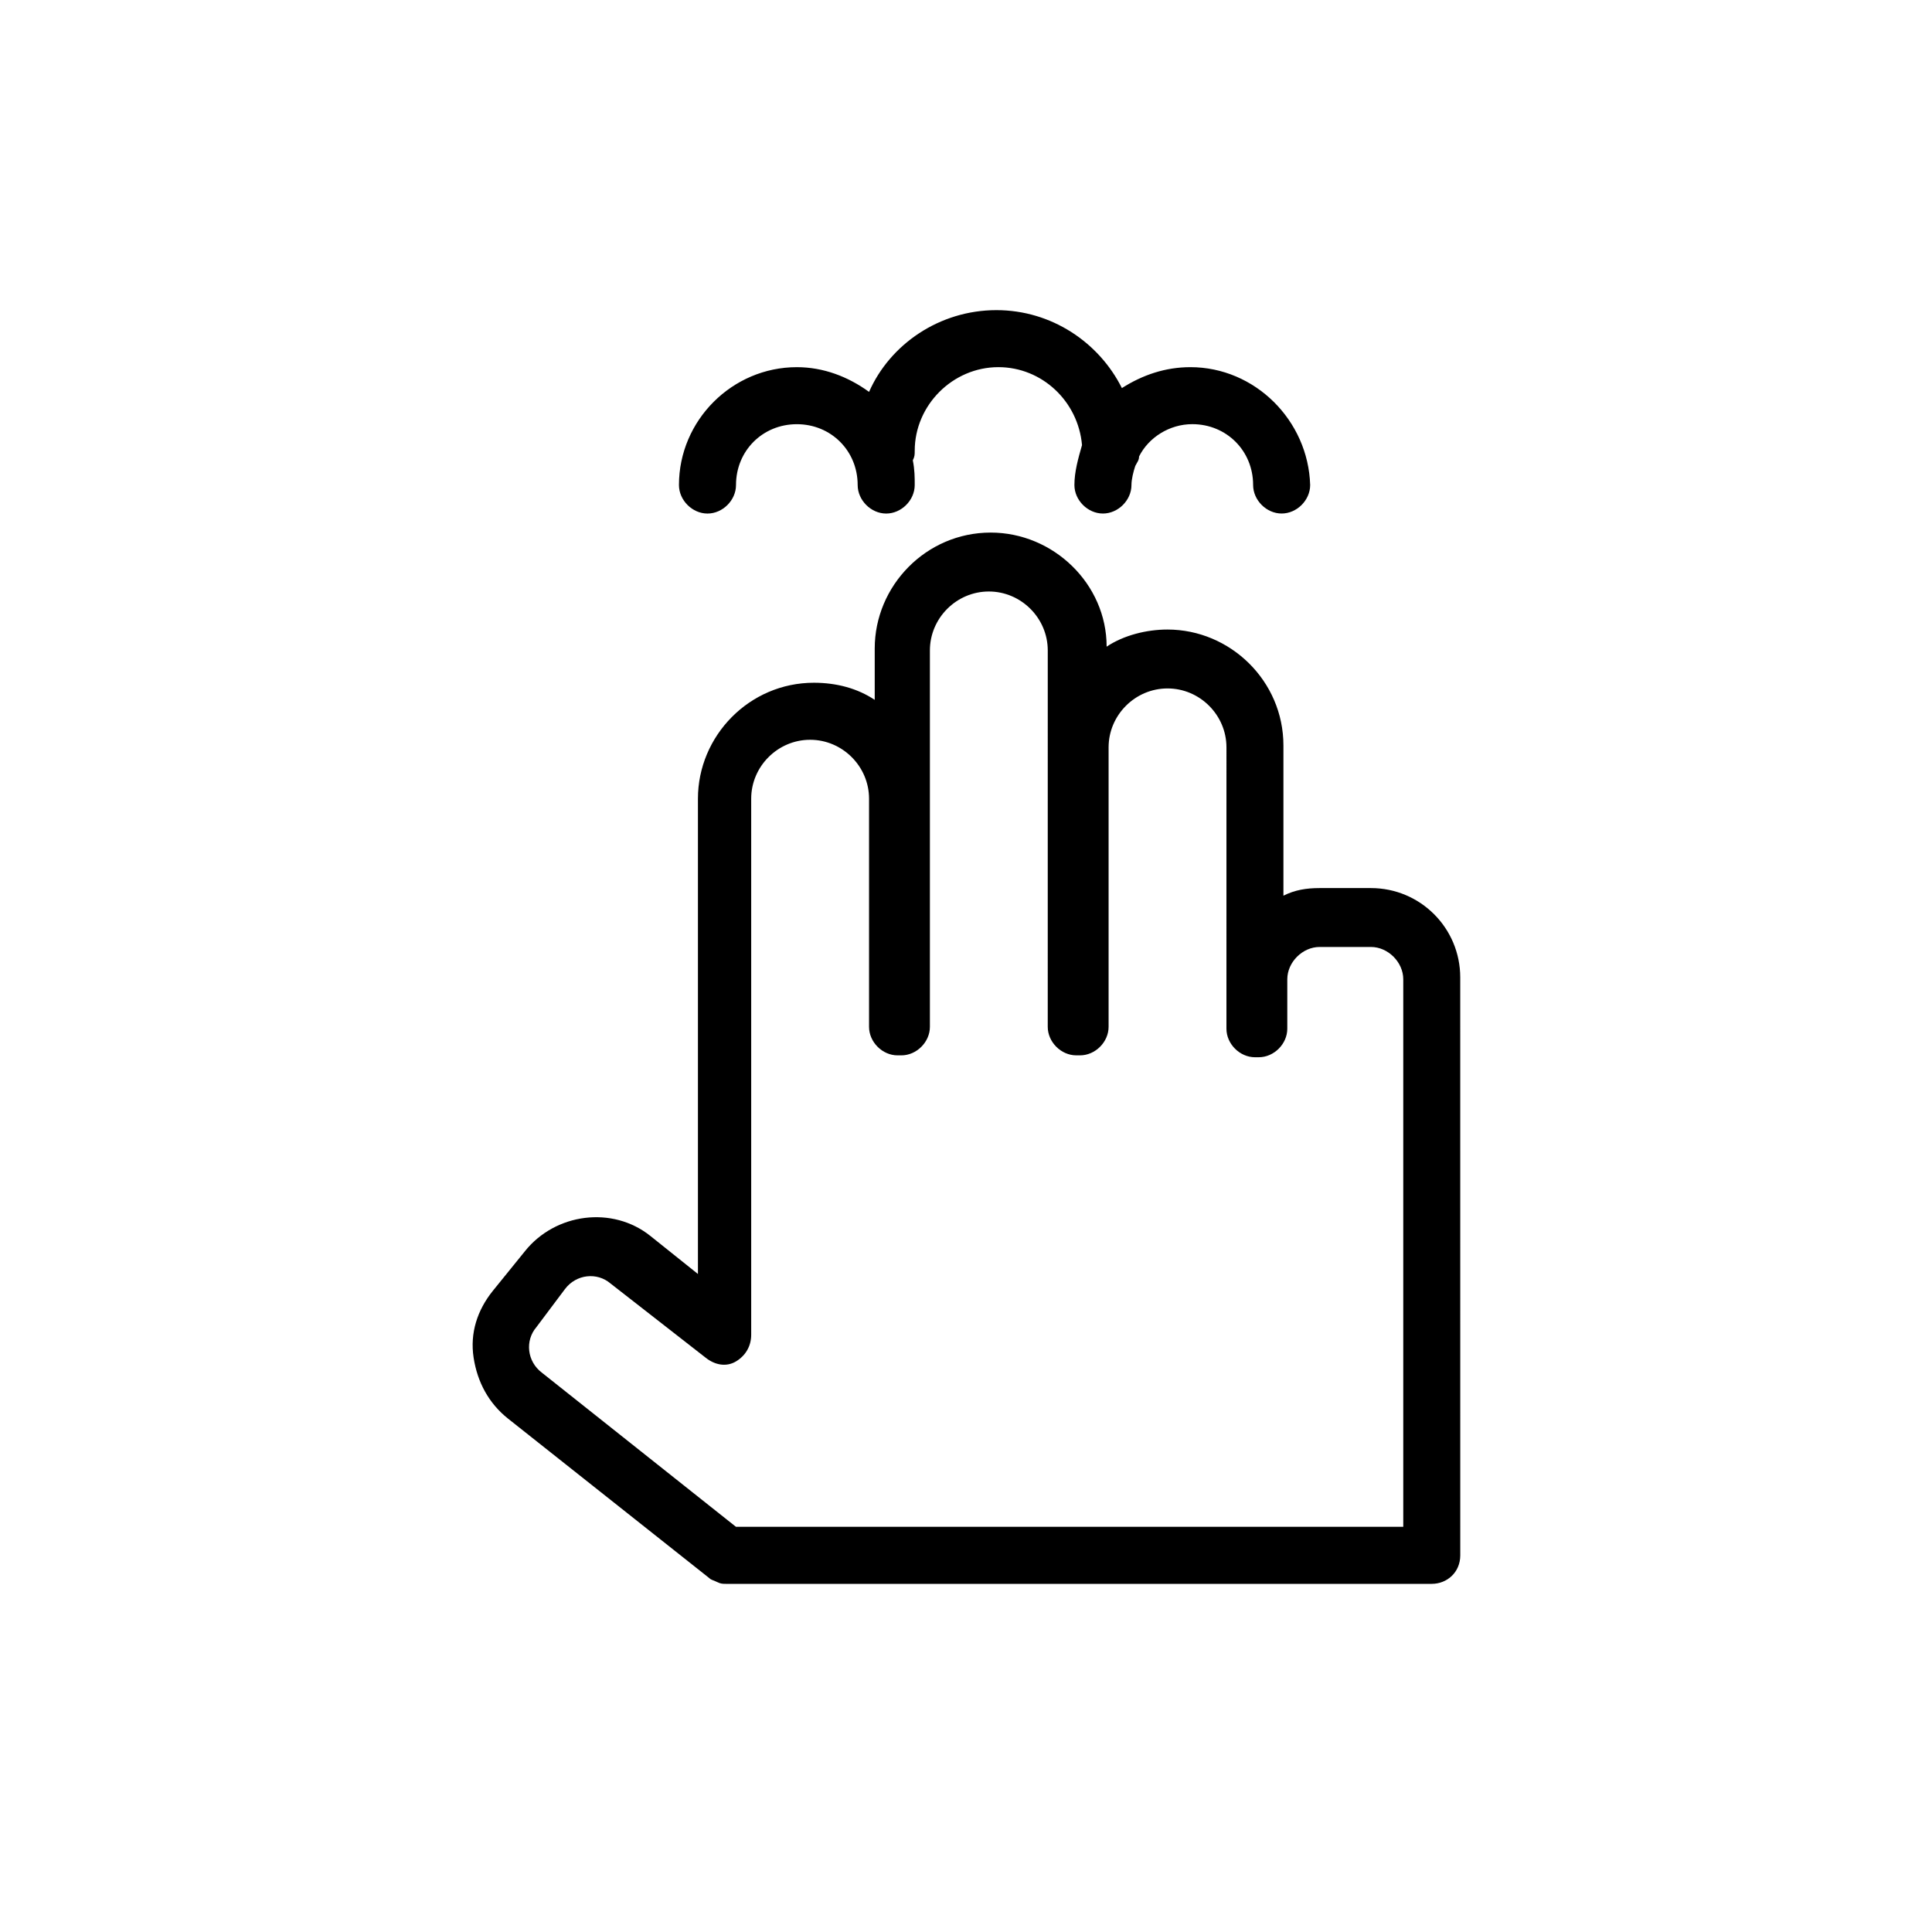
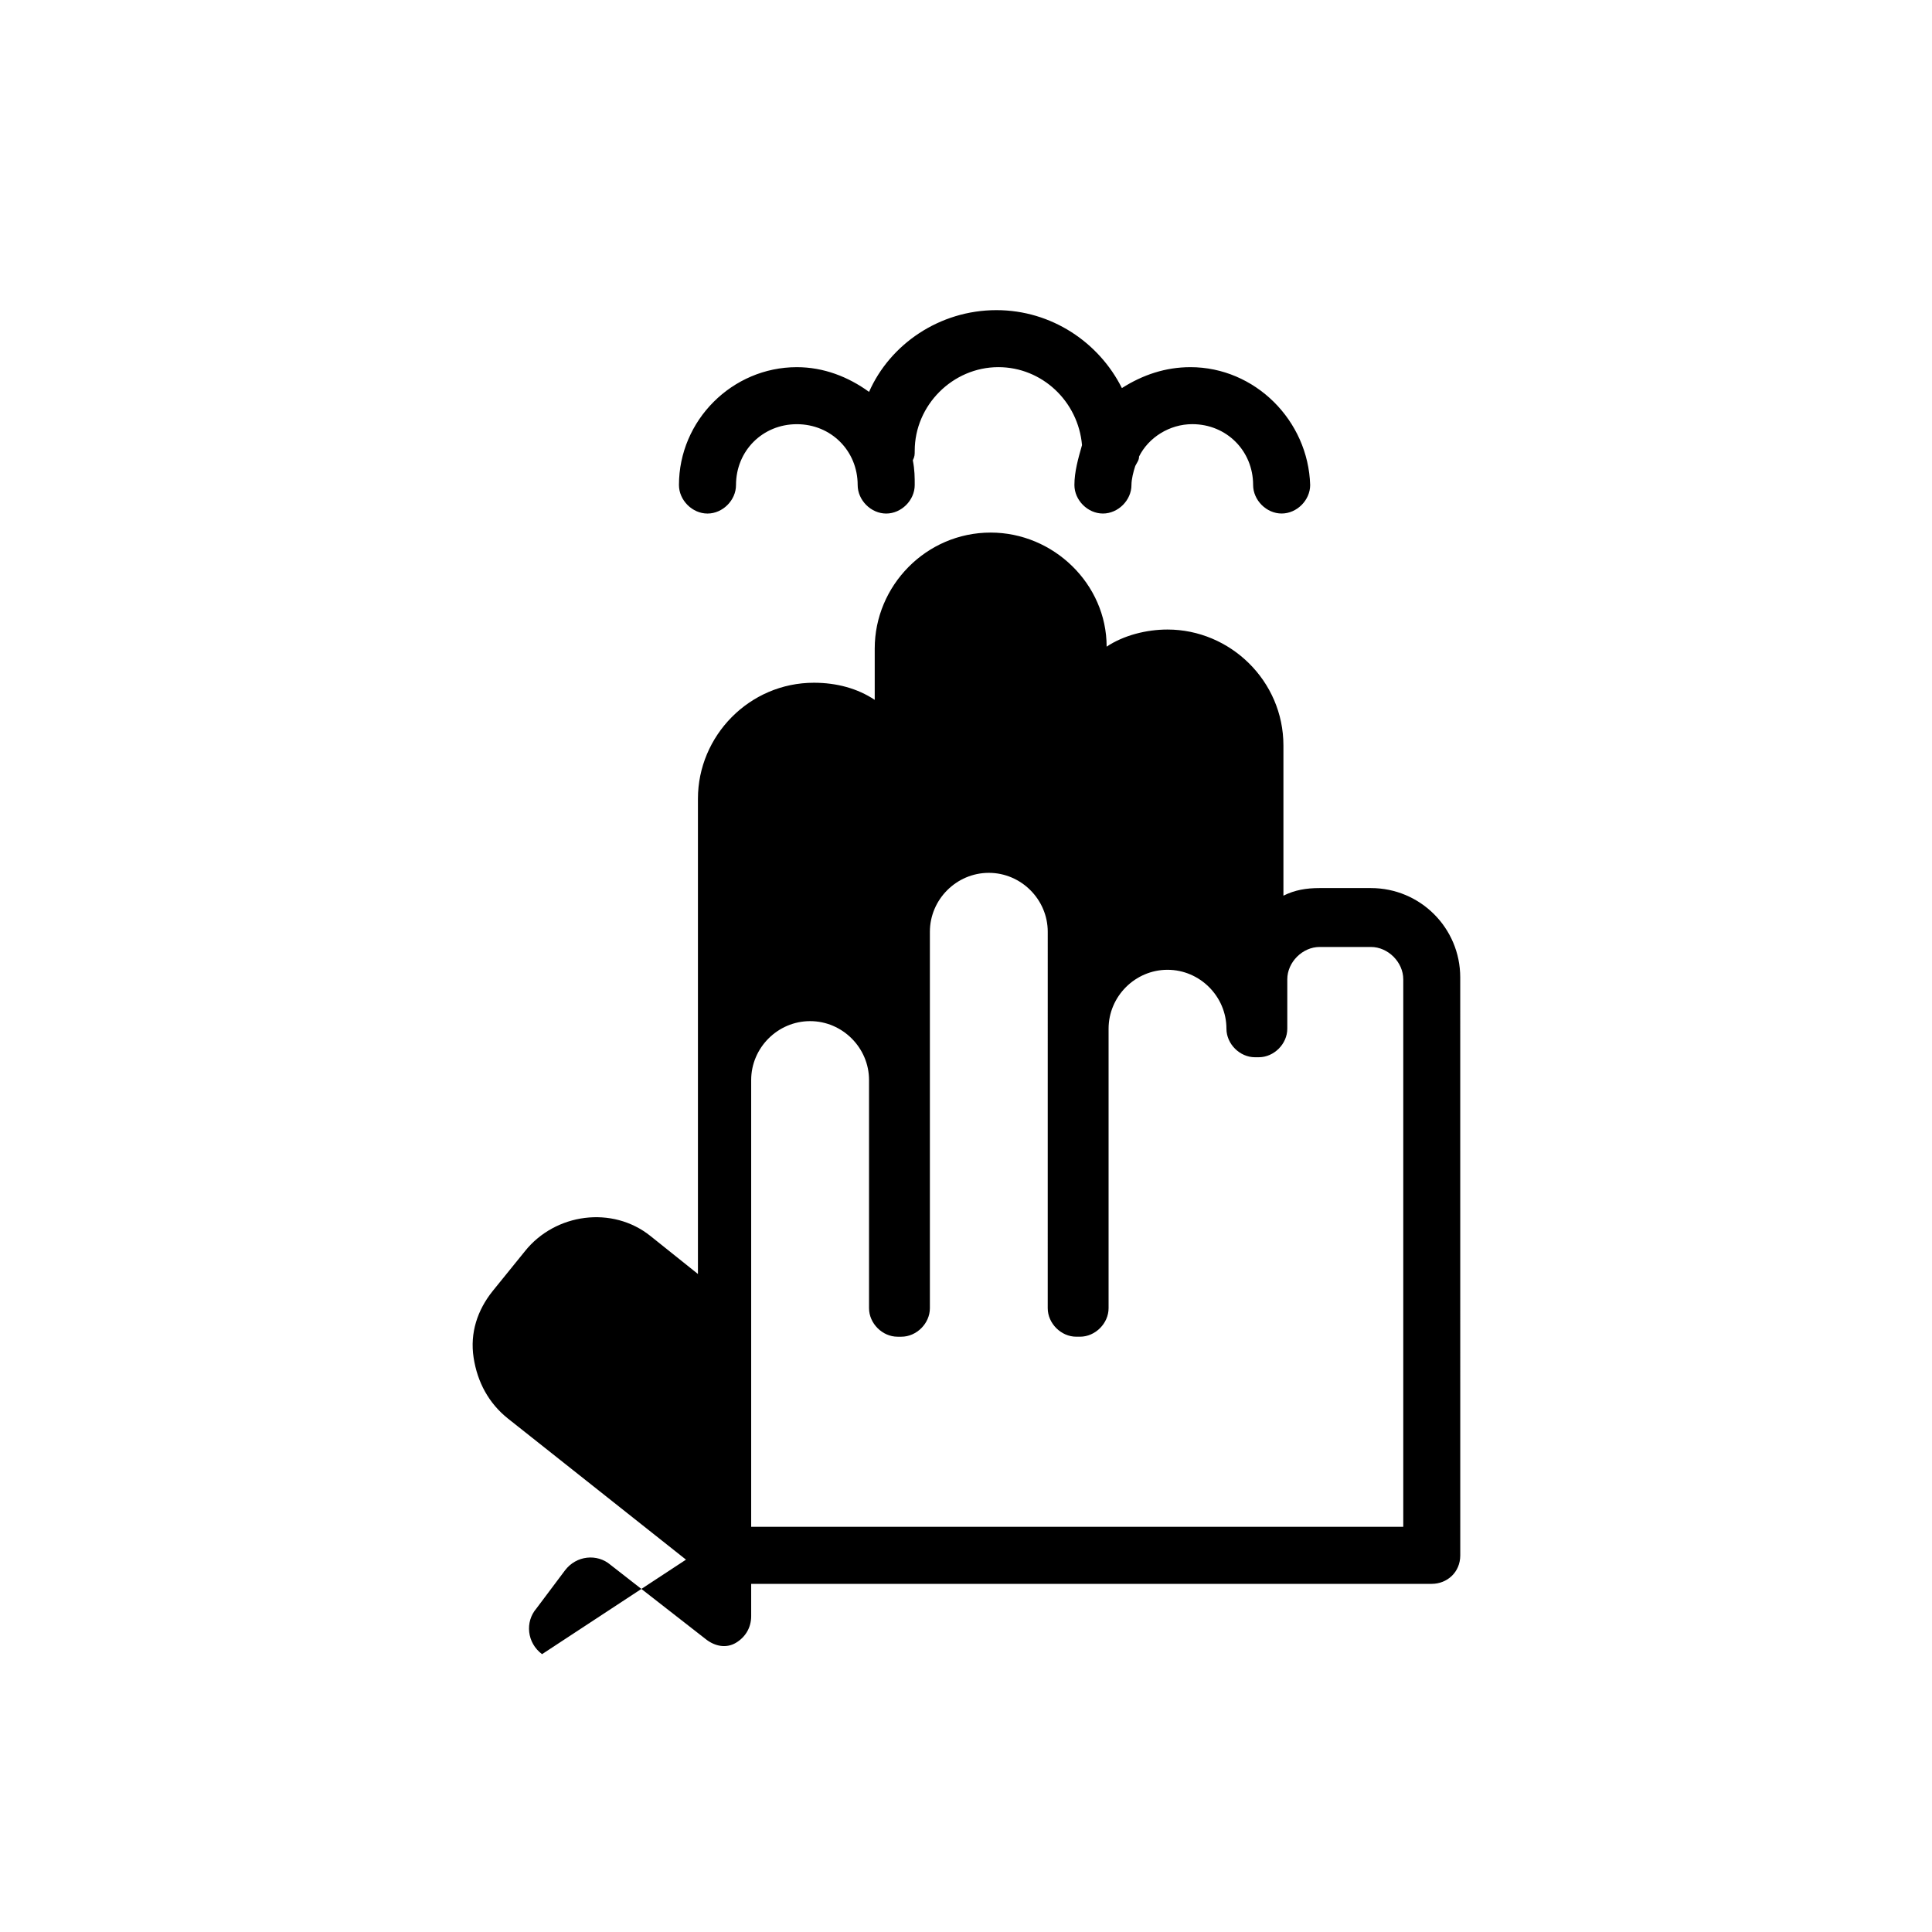
<svg xmlns="http://www.w3.org/2000/svg" fill="#000000" width="800px" height="800px" version="1.1" viewBox="144 144 512 512">
-   <path d="m523.43 563.74h-186.91c-1.008 0-1.512 0-2.519-0.504s-1.512-0.504-2.016-1.008l-53.402-42.32c-5.039-4.031-8.062-9.574-9.07-16.121-1.008-6.551 1.008-12.594 5.039-17.633l8.566-10.578c8.062-10.078 23.176-12.09 33.25-4.031l12.594 10.078v-125.96c0-16.625 13.602-30.73 30.73-30.73 6.047 0 11.586 1.512 16.121 4.535v-13.602c0-16.625 13.602-30.73 30.73-30.73 16.625 0 30.73 13.602 30.73 30.23 4.535-3.023 10.578-4.535 16.121-4.535 16.625 0 30.73 13.602 30.73 30.73v39.801c3.023-1.512 6.047-2.016 9.574-2.016h13.602c13.098 0 23.68 10.578 23.68 23.68l0.008 153.15c0 4.535-3.527 7.559-7.555 7.559zm-184.39-15.117h176.84v-145.1c0-4.535-4.031-8.566-8.566-8.566h-13.602c-4.535 0-8.566 4.031-8.566 8.566v13.098c0 4.031-3.527 7.559-7.559 7.559h-1.008c-4.031 0-7.559-3.527-7.559-7.559l0.004-74.562c0-8.566-7.055-15.617-15.617-15.617-8.566 0-15.617 7.055-15.617 15.617v74.059c0 4.031-3.527 7.559-7.559 7.559h-1.008c-4.031 0-7.559-3.527-7.559-7.559l0.004-99.75c0-8.566-7.055-15.617-15.617-15.617-8.566 0-15.617 7.055-15.617 15.617v99.754c0 4.031-3.527 7.559-7.559 7.559h-1.008c-4.031 0-7.559-3.527-7.559-7.559v-60.457c0-8.566-7.055-15.617-15.617-15.617-8.566 0-15.617 7.055-15.617 15.617v142.07c0 3.023-1.512 5.543-4.031 7.055-2.519 1.512-5.543 1.008-8.062-1.008l-25.191-19.648c-3.527-3.023-9.07-2.519-12.09 1.512l-7.559 10.074c-3.023 3.527-2.519 9.07 1.512 12.09zm120.41-307.32c-6.551 0-12.594 2.016-18.137 5.543-6.047-12.09-18.641-20.656-33.25-20.656-15.113 0-28.215 9.07-33.754 21.664-5.543-4.031-12.09-6.551-19.145-6.551-17.129 0-31.234 14.105-31.234 31.234 0 4.031 3.527 7.559 7.559 7.559s7.559-3.527 7.559-7.559c0-9.07 7.055-16.121 16.121-16.121 9.07 0 16.121 7.055 16.121 16.121 0 4.031 3.527 7.559 7.559 7.559s7.559-3.527 7.559-7.559c0-2.016 0-4.031-0.504-6.551 0.504-1.008 0.504-1.512 0.504-2.519 0-12.09 10.078-22.168 22.168-22.168 11.586 0 21.16 9.07 22.168 20.656-1.008 3.527-2.016 7.055-2.016 10.578 0 4.031 3.527 7.559 7.559 7.559s7.559-3.527 7.559-7.559c0-1.512 0.504-3.527 1.008-5.039 0.504-1.008 1.008-1.512 1.008-2.519 2.519-5.039 8.062-8.566 14.105-8.566 9.07 0 16.121 7.055 16.121 16.121 0 4.031 3.527 7.559 7.559 7.559s7.559-3.527 7.559-7.559c-0.52-17.117-14.625-31.227-31.754-31.227z" />
+   <path d="m523.43 563.74h-186.91c-1.008 0-1.512 0-2.519-0.504s-1.512-0.504-2.016-1.008l-53.402-42.32c-5.039-4.031-8.062-9.574-9.07-16.121-1.008-6.551 1.008-12.594 5.039-17.633l8.566-10.578c8.062-10.078 23.176-12.09 33.25-4.031l12.594 10.078v-125.96c0-16.625 13.602-30.73 30.73-30.73 6.047 0 11.586 1.512 16.121 4.535v-13.602c0-16.625 13.602-30.73 30.73-30.73 16.625 0 30.73 13.602 30.73 30.23 4.535-3.023 10.578-4.535 16.121-4.535 16.625 0 30.73 13.602 30.73 30.73v39.801c3.023-1.512 6.047-2.016 9.574-2.016h13.602c13.098 0 23.68 10.578 23.68 23.68l0.008 153.15c0 4.535-3.527 7.559-7.555 7.559zm-184.39-15.117h176.84v-145.1c0-4.535-4.031-8.566-8.566-8.566h-13.602c-4.535 0-8.566 4.031-8.566 8.566v13.098c0 4.031-3.527 7.559-7.559 7.559h-1.008c-4.031 0-7.559-3.527-7.559-7.559c0-8.566-7.055-15.617-15.617-15.617-8.566 0-15.617 7.055-15.617 15.617v74.059c0 4.031-3.527 7.559-7.559 7.559h-1.008c-4.031 0-7.559-3.527-7.559-7.559l0.004-99.75c0-8.566-7.055-15.617-15.617-15.617-8.566 0-15.617 7.055-15.617 15.617v99.754c0 4.031-3.527 7.559-7.559 7.559h-1.008c-4.031 0-7.559-3.527-7.559-7.559v-60.457c0-8.566-7.055-15.617-15.617-15.617-8.566 0-15.617 7.055-15.617 15.617v142.07c0 3.023-1.512 5.543-4.031 7.055-2.519 1.512-5.543 1.008-8.062-1.008l-25.191-19.648c-3.527-3.023-9.07-2.519-12.09 1.512l-7.559 10.074c-3.023 3.527-2.519 9.07 1.512 12.09zm120.41-307.32c-6.551 0-12.594 2.016-18.137 5.543-6.047-12.09-18.641-20.656-33.25-20.656-15.113 0-28.215 9.07-33.754 21.664-5.543-4.031-12.09-6.551-19.145-6.551-17.129 0-31.234 14.105-31.234 31.234 0 4.031 3.527 7.559 7.559 7.559s7.559-3.527 7.559-7.559c0-9.07 7.055-16.121 16.121-16.121 9.07 0 16.121 7.055 16.121 16.121 0 4.031 3.527 7.559 7.559 7.559s7.559-3.527 7.559-7.559c0-2.016 0-4.031-0.504-6.551 0.504-1.008 0.504-1.512 0.504-2.519 0-12.09 10.078-22.168 22.168-22.168 11.586 0 21.16 9.07 22.168 20.656-1.008 3.527-2.016 7.055-2.016 10.578 0 4.031 3.527 7.559 7.559 7.559s7.559-3.527 7.559-7.559c0-1.512 0.504-3.527 1.008-5.039 0.504-1.008 1.008-1.512 1.008-2.519 2.519-5.039 8.062-8.566 14.105-8.566 9.07 0 16.121 7.055 16.121 16.121 0 4.031 3.527 7.559 7.559 7.559s7.559-3.527 7.559-7.559c-0.52-17.117-14.625-31.227-31.754-31.227z" />
</svg>